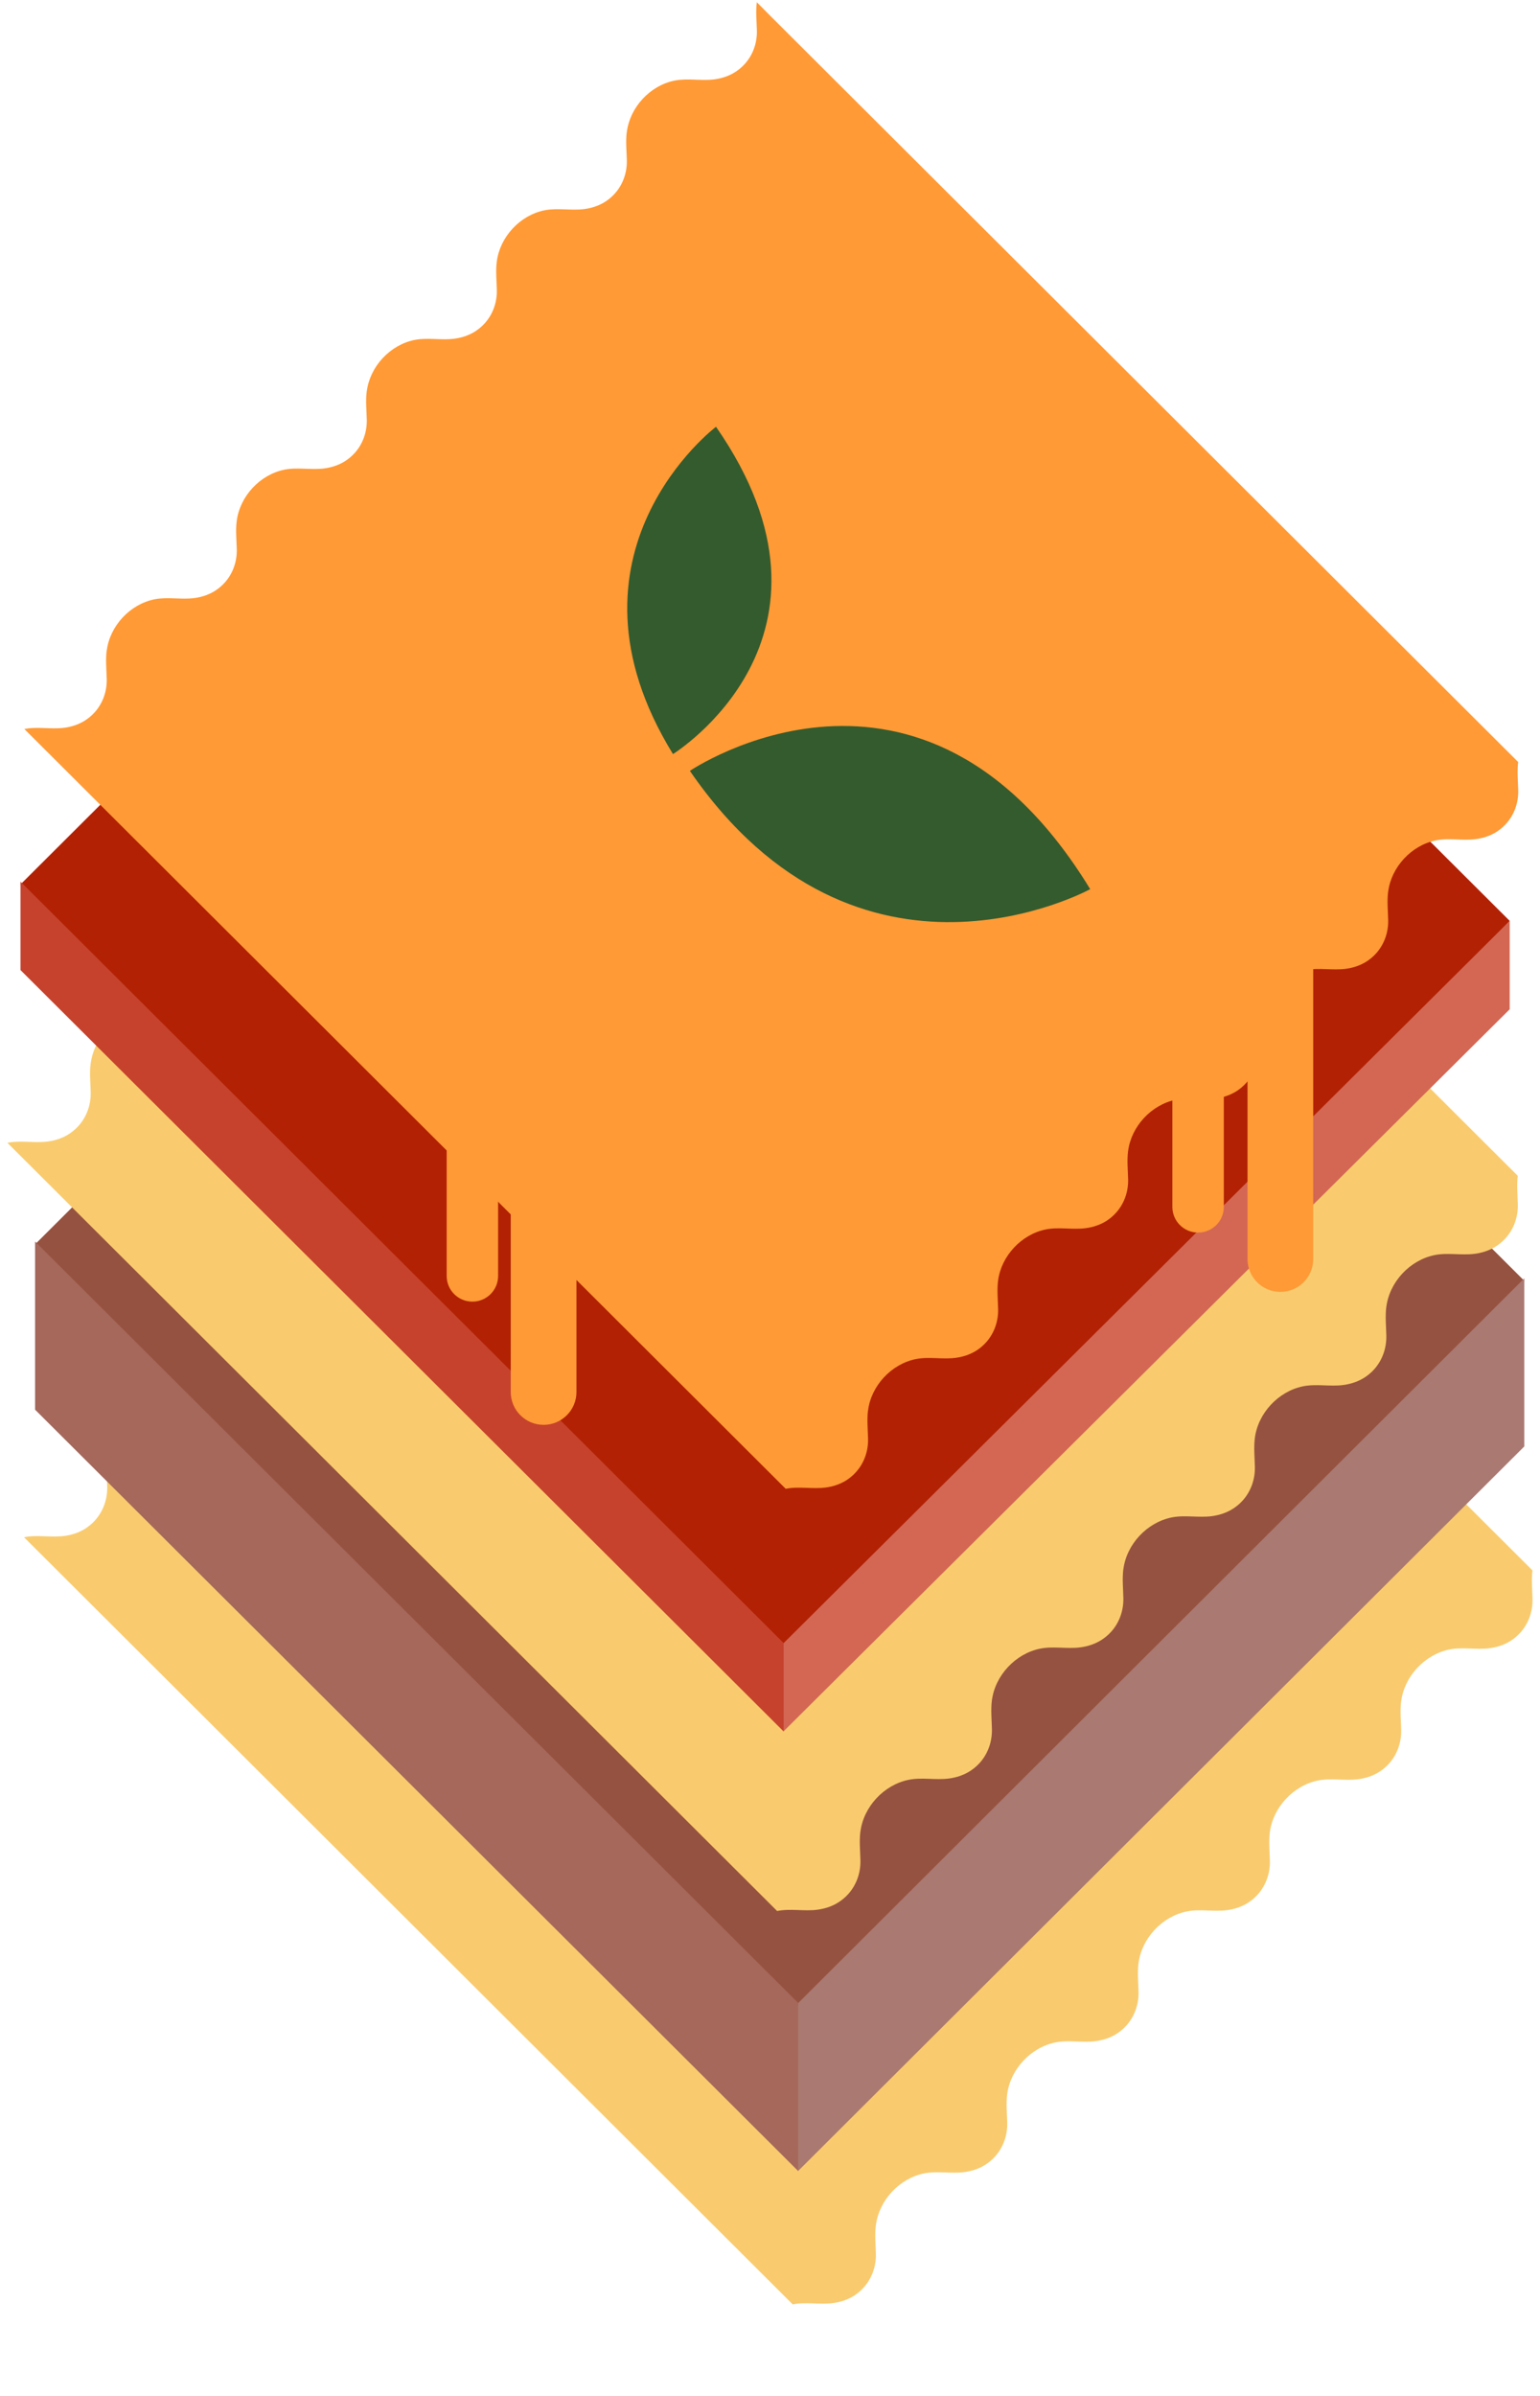
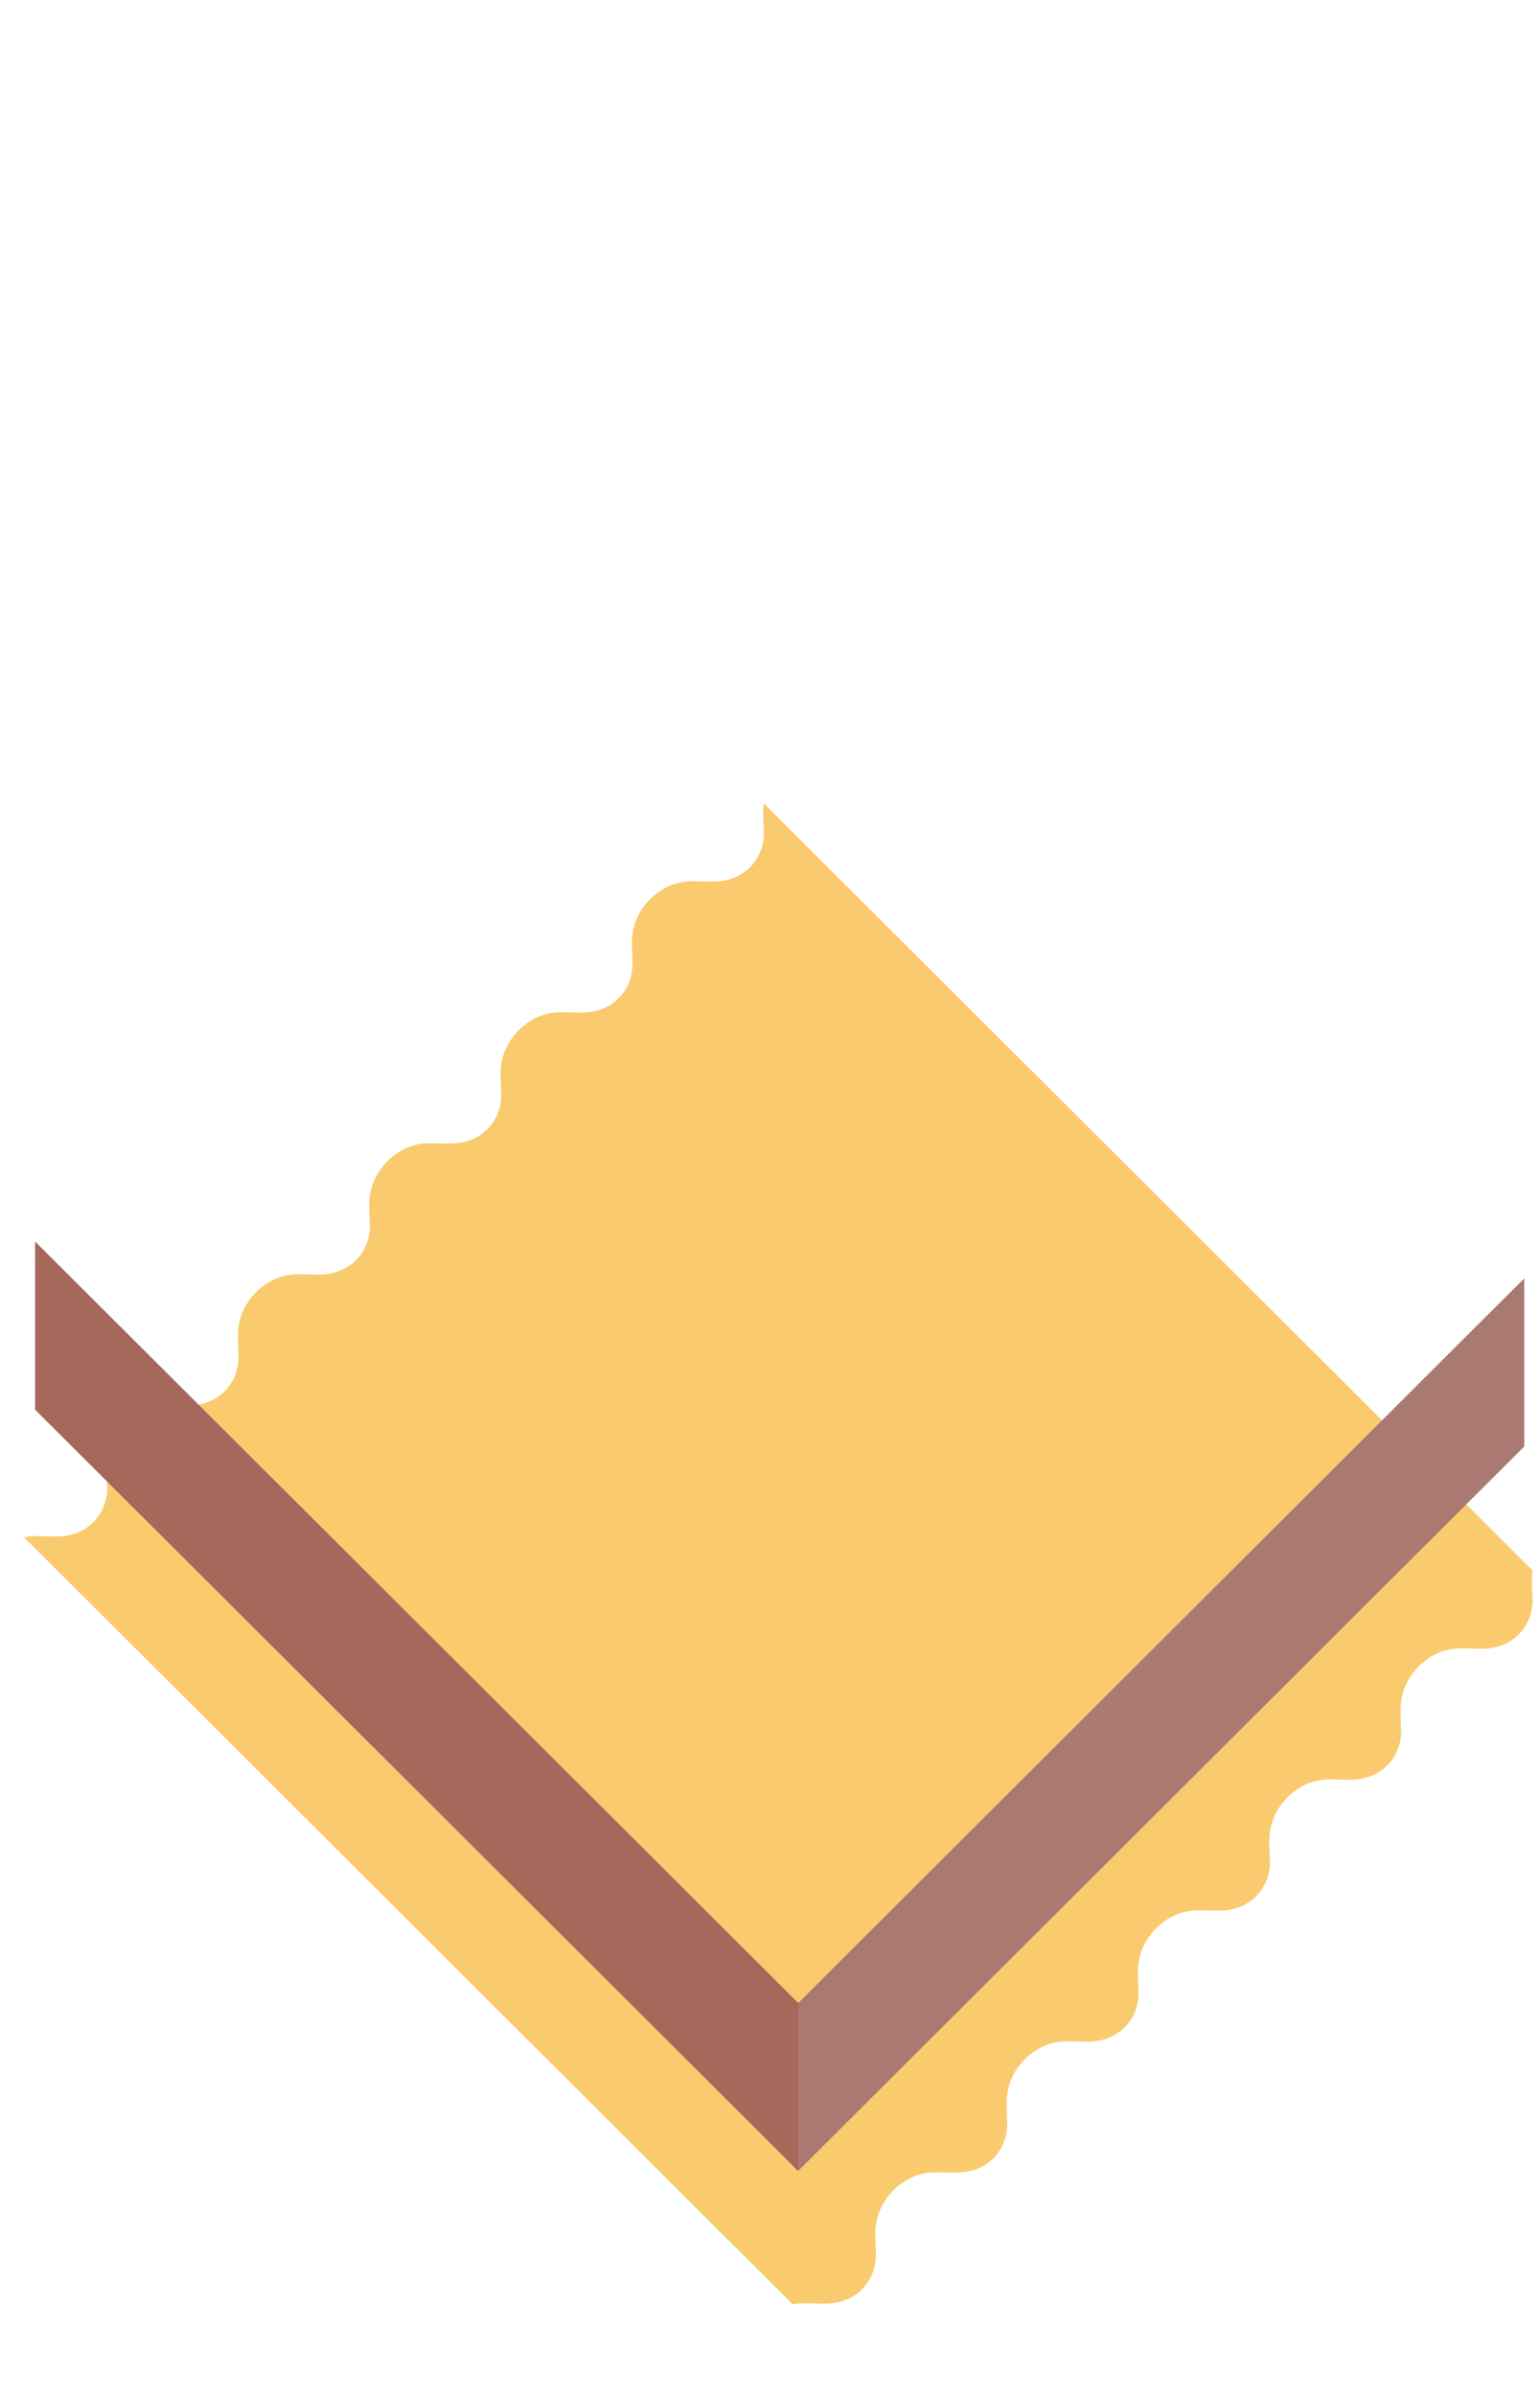
<svg xmlns="http://www.w3.org/2000/svg" width="198" height="308" viewBox="0 0 198 308" fill="none">
  <g clip-path="url(#clip0_1284_2544)">
    <g clip-path="url(#clip1_1284_2544)">
      <path d="M3.09 197.616C4.779 197.271 6.542 197.676 8.258 197.45C10.16 197.205 11.417 196.349 12.249 195.413C13.286 194.239 13.818 192.706 13.785 191.14C13.758 189.906 13.619 188.665 13.778 187.445H13.785C14.191 184.233 16.805 181.427 19.977 180.776C21.667 180.431 23.429 180.836 25.145 180.61C27.047 180.365 28.305 179.509 29.136 178.573C30.174 177.399 30.706 175.866 30.672 174.3C30.646 173.066 30.506 171.826 30.666 170.605C31.072 167.4 33.685 164.593 36.858 163.943C38.547 163.598 40.31 164.003 42.026 163.777C43.928 163.532 45.185 162.676 46.017 161.74C47.054 160.566 47.587 159.033 47.553 157.467C47.527 156.233 47.387 154.992 47.547 153.772H47.553C47.959 150.56 50.573 147.754 53.745 147.103C55.435 146.758 57.197 147.163 58.913 146.937C60.816 146.692 62.073 145.836 62.904 144.9C63.942 143.726 64.474 142.193 64.441 140.627C64.414 139.393 64.274 138.153 64.434 136.932C64.84 133.727 67.454 130.92 70.626 130.27C72.316 129.925 74.078 130.33 75.794 130.104C77.697 129.859 78.954 129.003 79.785 128.067C80.823 126.893 81.355 125.36 81.322 123.794C81.295 122.56 81.155 121.319 81.315 120.099H81.322C81.727 116.887 84.341 114.081 87.514 113.43C89.203 113.085 90.966 113.49 92.682 113.264C94.584 113.019 95.841 112.163 96.672 111.228C97.71 110.053 98.242 108.52 98.209 106.955C98.182 105.72 98.043 104.48 98.202 103.259L99.819 104.898L197.033 201.876C196.88 203.097 197.013 204.337 197.039 205.572C197.073 207.137 196.541 208.67 195.503 209.845C194.672 210.78 193.414 211.636 191.512 211.881C189.803 212.107 188.04 211.702 186.344 212.047C183.172 212.698 180.558 215.504 180.152 218.709H180.145C179.992 219.936 180.125 221.177 180.152 222.411C180.185 223.977 179.653 225.51 178.616 226.684C177.784 227.62 176.527 228.476 174.625 228.721C172.915 228.947 171.153 228.542 169.457 228.887C166.284 229.537 163.67 232.344 163.265 235.549C163.112 236.77 163.245 238.01 163.271 239.245C163.304 240.81 162.772 242.343 161.735 243.517C160.903 244.453 159.646 245.309 157.744 245.554C156.035 245.78 154.272 245.375 152.576 245.72C149.403 246.371 146.789 249.177 146.384 252.382H146.377C146.224 253.609 146.357 254.85 146.384 256.084C146.417 257.65 145.885 259.183 144.847 260.357C144.016 261.293 142.759 262.149 140.857 262.394C139.147 262.62 137.385 262.215 135.689 262.56C132.516 263.21 129.902 266.017 129.496 269.222C129.343 270.443 129.476 271.683 129.503 272.917C129.536 274.483 129.004 276.016 127.966 277.19C127.135 278.126 125.878 278.982 123.976 279.227C122.266 279.453 120.504 279.048 118.808 279.393C115.635 280.044 113.021 282.85 112.615 286.055H112.609C112.456 287.282 112.589 288.523 112.615 289.757C112.649 291.323 112.117 292.856 111.079 294.03C110.248 294.966 108.991 295.822 107.088 296.067C105.379 296.293 103.616 295.888 101.92 296.233L3.09 197.616Z" fill="#F9CB6E" />
-       <path d="M195.176 165.526L102.631 257.84L4.512 159.959L97.895 66.803L195.98 164.65L195.176 165.526Z" fill="#965240" />
      <path d="M195.981 164.331V185.941L102.598 279.098V257.521L195.981 164.331Z" fill="#AA7971" />
      <path d="M102.631 279.098V257.488L4.512 159.601V181.218L102.631 279.098Z" fill="#A5685B" />
    </g>
  </g>
  <g clip-path="url(#clip2_1284_2544)">
    <path d="M0.953 146.912C2.649 146.567 4.412 146.972 6.128 146.746C8.03 146.501 9.294 145.638 10.125 144.703C11.163 143.528 11.701 141.989 11.662 140.423C11.635 139.189 11.495 137.948 11.655 136.721H11.662C12.067 133.503 14.681 130.69 17.86 130.046C19.557 129.701 21.319 130.106 23.035 129.88C24.937 129.635 26.201 128.772 27.033 127.836C28.07 126.662 28.609 125.123 28.569 123.557C28.542 122.323 28.403 121.082 28.562 119.854C28.968 116.643 31.582 113.83 34.761 113.186C36.457 112.841 38.22 113.246 39.936 113.02C41.838 112.775 43.102 111.912 43.933 110.977C44.971 109.802 45.51 108.263 45.47 106.697C45.443 105.463 45.303 104.222 45.463 102.995H45.47C45.876 99.777 48.489 96.963 51.669 96.32C53.365 95.975 55.127 96.38 56.843 96.154C58.746 95.909 60.009 95.046 60.841 94.11C61.878 92.936 62.417 91.397 62.377 89.831C62.35 88.597 62.211 87.356 62.37 86.128C62.776 82.917 65.39 80.104 68.569 79.46C70.266 79.115 72.028 79.52 73.744 79.294C75.646 79.049 76.91 78.186 77.742 77.251C78.779 76.076 79.318 74.537 79.278 72.971C79.251 71.737 79.112 70.496 79.271 69.269H79.278C79.684 66.051 82.297 63.237 85.477 62.594C87.173 62.249 88.936 62.654 90.651 62.428C92.554 62.182 93.817 61.32 94.649 60.384C95.686 59.21 96.225 57.671 96.185 56.105C96.159 54.871 96.019 53.63 96.179 52.402L97.795 54.041L195.142 151.152C194.989 152.38 195.122 153.62 195.149 154.854C195.182 156.42 194.65 157.96 193.612 159.134C192.781 160.07 191.517 160.926 189.615 161.178C187.899 161.403 186.136 160.999 184.44 161.344C181.261 161.994 178.647 164.8 178.241 168.012H178.235C178.082 169.246 178.215 170.487 178.241 171.721C178.275 173.287 177.743 174.826 176.705 176C175.874 176.936 174.61 177.792 172.708 178.044C170.992 178.27 169.229 177.865 167.533 178.21C164.354 178.86 161.74 181.667 161.334 184.878C161.181 186.106 161.314 187.346 161.341 188.58C161.374 190.146 160.842 191.686 159.804 192.86C158.973 193.796 157.709 194.652 155.807 194.904C154.091 195.129 152.328 194.725 150.632 195.07C147.453 195.72 144.839 198.526 144.433 201.738H144.427C144.274 202.972 144.407 204.213 144.433 205.447C144.466 207.013 143.934 208.552 142.897 209.726C142.065 210.662 140.802 211.518 138.899 211.77C137.183 211.996 135.421 211.591 133.725 211.936C130.545 212.586 127.932 215.393 127.526 218.604C127.373 219.832 127.506 221.072 127.532 222.307C127.566 223.872 127.034 225.412 125.996 226.586C125.165 227.522 123.901 228.378 121.999 228.63C120.283 228.855 118.52 228.451 116.824 228.796C113.645 229.446 111.031 232.252 110.625 235.464H110.618C110.465 236.698 110.598 237.939 110.625 239.173C110.658 240.739 110.126 242.278 109.089 243.452C108.257 244.388 106.994 245.244 105.091 245.496C103.375 245.722 101.613 245.317 99.917 245.662L0.953 146.912Z" fill="#F9CB6E" />
-     <path d="M193.301 119.257L100.756 211.571L2.637 113.691L96.02 20.534L194.105 118.382L193.301 119.257Z" fill="#B22104" />
    <path d="M194.104 118.38V129.746L100.723 222.585V211.253L194.104 118.38Z" fill="#D36754" />
    <path d="M100.756 222.585V211.219L2.637 113.339V124.705L100.756 222.585Z" fill="#C6422C" />
  </g>
  <g clip-path="url(#clip3_1284_2544)">
    <path d="M3.133 93.718C4.809 93.38 6.552 93.778 8.248 93.559C10.13 93.314 11.38 92.464 12.198 91.542C13.229 90.381 13.755 88.862 13.722 87.309C13.695 86.088 13.555 84.861 13.715 83.646H13.722C14.127 80.462 16.708 77.681 19.854 77.044C21.53 76.706 23.273 77.104 24.969 76.885C26.851 76.64 28.102 75.79 28.92 74.868C29.951 73.707 30.476 72.188 30.443 70.635C30.416 69.414 30.276 68.187 30.436 66.972C30.842 63.794 33.422 61.014 36.569 60.377C38.245 60.039 39.987 60.437 41.683 60.218C43.566 59.972 44.816 59.123 45.634 58.201C46.665 57.04 47.191 55.52 47.157 53.968C47.131 52.747 46.991 51.519 47.151 50.305H47.157C47.563 47.12 50.144 44.34 53.29 43.703C54.966 43.365 56.708 43.763 58.404 43.544C60.287 43.299 61.537 42.449 62.355 41.527C63.386 40.366 63.912 38.846 63.878 37.294C63.852 36.073 63.712 34.846 63.872 33.631C64.278 30.453 66.858 27.673 70.004 27.036C71.68 26.698 73.423 27.096 75.119 26.877C77.001 26.631 78.252 25.782 79.07 24.86C80.101 23.699 80.626 22.179 80.593 20.627C80.566 19.406 80.427 18.178 80.586 16.964H80.593C80.999 13.779 83.579 10.999 86.725 10.362C88.401 10.024 90.144 10.422 91.84 10.203C93.722 9.957 94.973 9.108 95.791 8.186C96.822 7.025 97.347 5.505 97.314 3.953C97.287 2.732 97.148 1.504 97.307 0.29L98.91 1.909L195.193 97.958C195.04 99.172 195.173 100.4 195.2 101.621C195.233 103.173 194.708 104.693 193.677 105.854C192.859 106.783 191.608 107.626 189.726 107.871C188.03 108.09 186.287 107.692 184.611 108.03C181.465 108.674 178.885 111.454 178.479 114.626H178.472C178.319 115.846 178.452 117.074 178.479 118.295C178.512 119.847 177.987 121.367 176.956 122.528C176.138 123.457 174.887 124.299 173.005 124.545C171.309 124.764 169.566 124.366 167.89 124.704C164.744 125.348 162.163 128.128 161.758 131.299C161.605 132.514 161.738 133.741 161.764 134.962C161.798 136.515 161.272 138.034 160.241 139.195C159.423 140.124 158.173 140.967 156.29 141.212C154.594 141.431 152.852 141.033 151.176 141.371C148.03 142.015 145.449 144.795 145.043 147.967H145.037C144.884 149.188 145.017 150.415 145.043 151.636C145.076 153.189 144.551 154.708 143.52 155.869C142.702 156.798 141.452 157.641 139.569 157.886C137.873 158.105 136.131 157.707 134.454 158.045C131.308 158.689 128.728 161.469 128.322 164.641C128.169 165.855 128.302 167.082 128.329 168.303C128.362 169.856 127.837 171.375 126.806 172.536C125.987 173.465 124.737 174.308 122.855 174.553C121.159 174.772 119.416 174.374 117.74 174.713C114.594 175.356 112.013 178.136 111.608 181.308H111.601C111.448 182.529 111.581 183.756 111.608 184.977C111.641 186.53 111.115 188.049 110.084 189.21C109.266 190.139 108.016 190.982 106.134 191.227C104.438 191.446 102.695 191.048 101.019 191.387L3.133 93.718Z" fill="#FF9A36" />
    <path d="M74.115 141.153C74.115 138.826 72.224 136.939 69.891 136.939C67.559 136.939 65.668 138.826 65.668 141.153V178.953C65.668 181.28 67.559 183.166 69.891 183.166C72.224 183.166 74.115 181.28 74.115 178.953V141.153Z" fill="#FF9A36" />
    <path d="M168.842 124.061C168.842 121.734 166.951 119.848 164.618 119.848C162.285 119.848 160.395 121.734 160.395 124.061V161.861C160.395 164.188 162.285 166.074 164.618 166.074C166.951 166.074 168.842 164.188 168.842 161.861V124.061Z" fill="#FF9A36" />
    <path d="M157.346 115.521C157.346 113.7 155.866 112.224 154.04 112.224C152.214 112.224 150.734 113.7 150.734 115.521V155.153C150.734 156.974 152.214 158.45 154.04 158.45C155.866 158.45 157.346 156.974 157.346 155.153V115.521Z" fill="#FF9A36" />
    <path d="M64.041 124.399C64.041 122.578 62.561 121.102 60.735 121.102C58.91 121.102 57.43 122.578 57.43 124.399V164.03C57.43 165.852 58.91 167.328 60.735 167.328C62.561 167.328 64.041 165.852 64.041 164.03V124.399Z" fill="#FF9A36" />
    <path d="M86.525 96.936C86.525 96.936 110.855 81.928 92.059 54.863C92.059 54.863 70.602 71.079 86.525 96.936Z" fill="#345B2D" />
    <path d="M88.699 99.099C88.699 99.099 118.517 78.809 140.166 114.3C140.166 114.3 110.422 130.669 88.699 99.099Z" fill="#345B2D" />
  </g>
  <defs>
    <clipPath id="clip0_1284_2544">
      <rect width="194.176" height="240.828" fill="white" transform="translate(2.867 66.553)" />
    </clipPath>
    <clipPath id="clip1_1284_2544">
      <rect width="194.176" height="240.828" fill="white" transform="translate(2.867 66.553)" />
    </clipPath>
    <clipPath id="clip2_1284_2544">
-       <rect width="194.596" height="225.698" fill="white" transform="translate(0.605 20.249)" />
-     </clipPath>
+       </clipPath>
    <clipPath id="clip3_1284_2544">
-       <rect width="192.495" height="191.654" fill="white" transform="translate(2.867 0.059)" />
-     </clipPath>
+       </clipPath>
  </defs>
</svg>